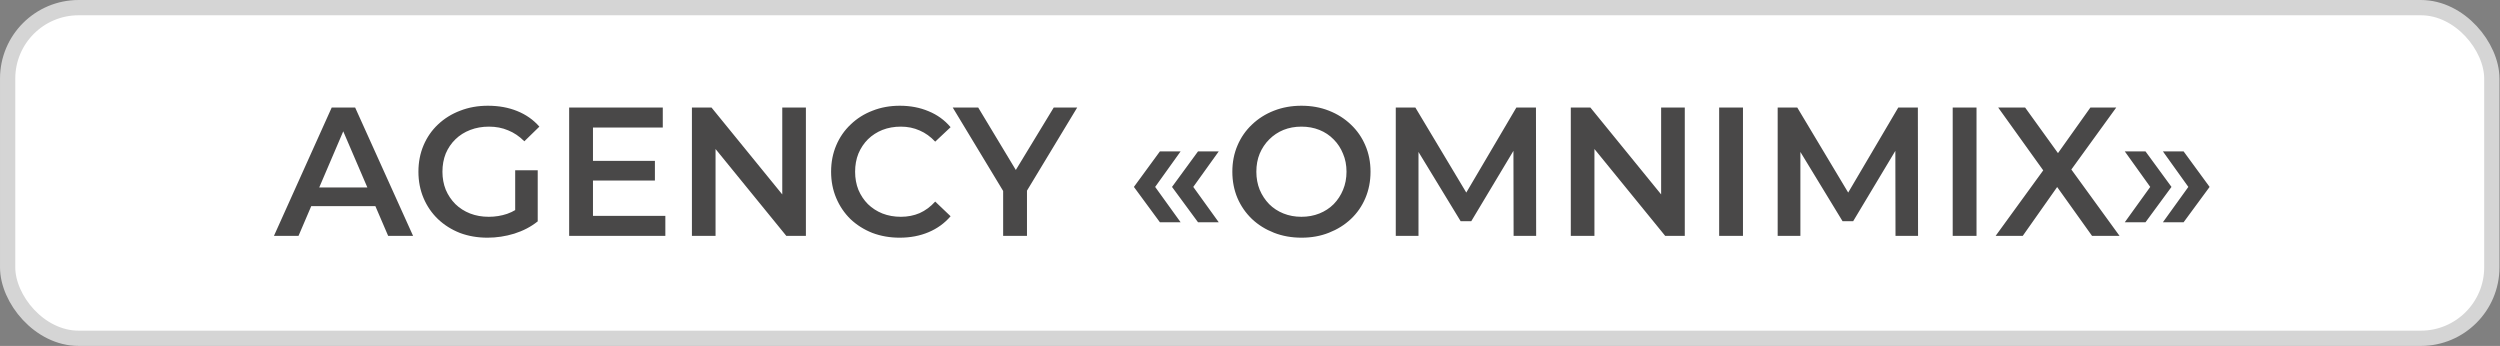
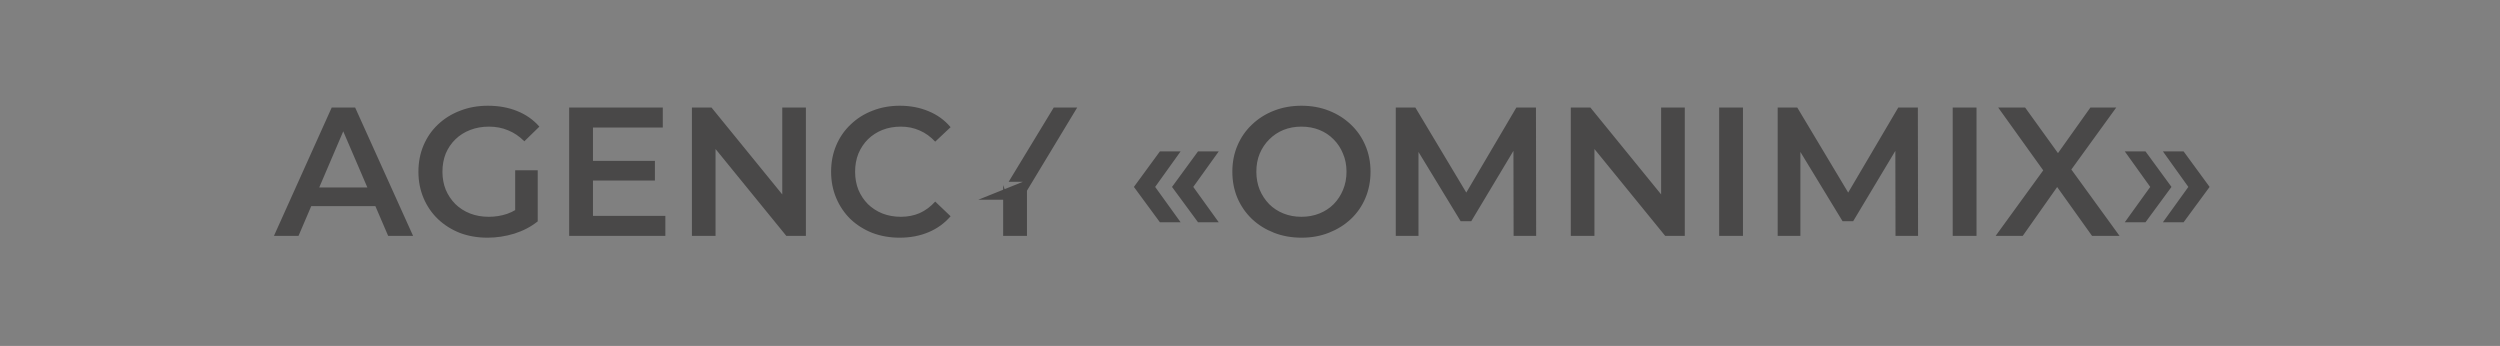
<svg xmlns="http://www.w3.org/2000/svg" width="159" height="22" viewBox="0 0 159 22" fill="none">
  <rect x="0" y="0" width="159" height="22" fill="#808080" stroke="none" />
-   <rect x="0.486" y="0.486" width="157.994" height="21.029" rx="4.514" fill="white" />
-   <rect x="0.486" y="0.486" width="157.994" height="21.029" rx="4.514" stroke="#D5D5D5" stroke-width="0.971" />
-   <path d="M17.424 15L21.096 6.841H22.588L26.271 15H24.686L21.527 7.646H22.133L18.986 15H17.424ZM19.114 13.112L19.522 11.923H23.928L24.336 13.112H19.114ZM31.006 15.117C30.369 15.117 29.782 15.015 29.246 14.813C28.717 14.604 28.255 14.312 27.859 13.939C27.462 13.559 27.156 13.112 26.938 12.599C26.721 12.086 26.612 11.527 26.612 10.921C26.612 10.315 26.721 9.755 26.938 9.242C27.156 8.73 27.462 8.287 27.859 7.914C28.263 7.533 28.733 7.242 29.269 7.04C29.805 6.83 30.392 6.725 31.029 6.725C31.721 6.725 32.342 6.838 32.894 7.063C33.453 7.288 33.923 7.618 34.304 8.054L33.348 8.986C33.03 8.667 32.684 8.434 32.311 8.287C31.946 8.131 31.542 8.054 31.099 8.054C30.672 8.054 30.275 8.123 29.91 8.263C29.545 8.403 29.23 8.601 28.966 8.858C28.702 9.114 28.496 9.417 28.348 9.767C28.209 10.117 28.139 10.501 28.139 10.921C28.139 11.332 28.209 11.713 28.348 12.063C28.496 12.413 28.702 12.72 28.966 12.984C29.23 13.24 29.541 13.438 29.898 13.578C30.256 13.718 30.652 13.788 31.087 13.788C31.491 13.788 31.88 13.726 32.253 13.601C32.633 13.469 32.995 13.252 33.337 12.949L34.199 14.079C33.772 14.421 33.275 14.681 32.707 14.86C32.148 15.031 31.581 15.117 31.006 15.117ZM32.766 13.881V10.828H34.199V14.079L32.766 13.881ZM37.596 10.233H41.652V11.48H37.596V10.233ZM37.713 13.73H42.316V15H36.198V6.841H42.153V8.112H37.713V13.73ZM44.006 15V6.841H45.253L50.369 13.123H49.752V6.841H51.255V15H50.008L44.891 8.718H45.509V15H44.006ZM57.218 15.117C56.596 15.117 56.017 15.015 55.481 14.813C54.953 14.604 54.49 14.312 54.094 13.939C53.706 13.559 53.402 13.112 53.185 12.599C52.967 12.086 52.858 11.527 52.858 10.921C52.858 10.315 52.967 9.755 53.185 9.242C53.402 8.73 53.709 8.287 54.106 7.914C54.502 7.533 54.964 7.242 55.493 7.04C56.021 6.83 56.6 6.725 57.229 6.725C57.897 6.725 58.507 6.841 59.059 7.075C59.611 7.3 60.077 7.638 60.458 8.089L59.479 9.009C59.183 8.691 58.853 8.454 58.488 8.298C58.123 8.135 57.727 8.054 57.299 8.054C56.872 8.054 56.479 8.123 56.122 8.263C55.772 8.403 55.465 8.601 55.201 8.858C54.945 9.114 54.743 9.417 54.595 9.767C54.455 10.117 54.385 10.501 54.385 10.921C54.385 11.34 54.455 11.725 54.595 12.075C54.743 12.424 54.945 12.727 55.201 12.984C55.465 13.24 55.772 13.438 56.122 13.578C56.479 13.718 56.872 13.788 57.299 13.788C57.727 13.788 58.123 13.71 58.488 13.555C58.853 13.392 59.183 13.147 59.479 12.82L60.458 13.753C60.077 14.196 59.611 14.534 59.059 14.767C58.507 15 57.894 15.117 57.218 15.117ZM63.8 15V11.771L64.138 12.704L60.595 6.841H62.215L65.059 11.562H64.15L67.017 6.841H68.509L64.966 12.704L65.316 11.771V15H63.8ZM73.771 14.137L72.116 11.888L73.771 9.627H75.088L73.468 11.888L75.088 14.137H73.771ZM76.195 14.137L74.54 11.888L76.195 9.627H77.513L75.892 11.888L77.513 14.137H76.195ZM82.782 15.117C82.145 15.117 81.559 15.012 81.023 14.802C80.487 14.592 80.02 14.301 79.624 13.928C79.228 13.547 78.921 13.104 78.703 12.599C78.486 12.086 78.377 11.527 78.377 10.921C78.377 10.315 78.486 9.759 78.703 9.254C78.921 8.741 79.228 8.298 79.624 7.925C80.02 7.545 80.487 7.249 81.023 7.04C81.559 6.83 82.141 6.725 82.771 6.725C83.408 6.725 83.991 6.83 84.519 7.04C85.055 7.249 85.522 7.545 85.918 7.925C86.314 8.298 86.621 8.741 86.838 9.254C87.056 9.759 87.165 10.315 87.165 10.921C87.165 11.527 87.056 12.086 86.838 12.599C86.621 13.112 86.314 13.555 85.918 13.928C85.522 14.301 85.055 14.592 84.519 14.802C83.991 15.012 83.412 15.117 82.782 15.117ZM82.771 13.788C83.183 13.788 83.563 13.718 83.913 13.578C84.263 13.438 84.566 13.24 84.822 12.984C85.079 12.72 85.277 12.416 85.417 12.075C85.564 11.725 85.638 11.34 85.638 10.921C85.638 10.501 85.564 10.12 85.417 9.778C85.277 9.429 85.079 9.126 84.822 8.869C84.566 8.605 84.263 8.403 83.913 8.263C83.563 8.123 83.183 8.054 82.771 8.054C82.359 8.054 81.978 8.123 81.629 8.263C81.287 8.403 80.984 8.605 80.72 8.869C80.463 9.126 80.261 9.429 80.114 9.778C79.974 10.12 79.904 10.501 79.904 10.921C79.904 11.332 79.974 11.713 80.114 12.063C80.261 12.413 80.463 12.72 80.72 12.984C80.976 13.24 81.279 13.438 81.629 13.578C81.978 13.718 82.359 13.788 82.771 13.788ZM88.771 15V6.841H90.018L93.585 12.797H92.932L96.44 6.841H97.687L97.699 15H96.265L96.254 9.091H96.556L93.573 14.068H92.897L89.867 9.091H90.216V15H88.771ZM99.903 15V6.841H101.15L106.266 13.123H105.648V6.841H107.152V15H105.905L100.788 8.718H101.406V15H99.903ZM109.338 15V6.841H110.853V15H109.338ZM113.06 15V6.841H114.307L117.874 12.797H117.221L120.729 6.841H121.976L121.988 15H120.554L120.543 9.091H120.846L117.862 14.068H117.186L114.156 9.091H114.505V15H113.06ZM124.192 15V6.841H125.707V15H124.192ZM126.923 15L130.361 10.268V11.41L127.086 6.841H128.799L131.235 10.221L130.536 10.233L132.948 6.841H134.592L131.34 11.329V10.233L134.802 15H133.053L130.489 11.41H131.177L128.648 15H126.923ZM136.452 14.137H135.135L136.755 11.888L135.135 9.627H136.452L138.107 11.888L136.452 14.137ZM138.876 14.137H137.559L139.179 11.888L137.559 9.627H138.876L140.531 11.888L138.876 14.137Z" fill="#494848" />
+   <path d="M17.424 15L21.096 6.841H22.588L26.271 15H24.686L21.527 7.646H22.133L18.986 15H17.424ZM19.114 13.112L19.522 11.923H23.928L24.336 13.112H19.114ZM31.006 15.117C30.369 15.117 29.782 15.015 29.246 14.813C28.717 14.604 28.255 14.312 27.859 13.939C27.462 13.559 27.156 13.112 26.938 12.599C26.721 12.086 26.612 11.527 26.612 10.921C26.612 10.315 26.721 9.755 26.938 9.242C27.156 8.73 27.462 8.287 27.859 7.914C28.263 7.533 28.733 7.242 29.269 7.04C29.805 6.83 30.392 6.725 31.029 6.725C31.721 6.725 32.342 6.838 32.894 7.063C33.453 7.288 33.923 7.618 34.304 8.054L33.348 8.986C33.03 8.667 32.684 8.434 32.311 8.287C31.946 8.131 31.542 8.054 31.099 8.054C30.672 8.054 30.275 8.123 29.91 8.263C29.545 8.403 29.23 8.601 28.966 8.858C28.702 9.114 28.496 9.417 28.348 9.767C28.209 10.117 28.139 10.501 28.139 10.921C28.139 11.332 28.209 11.713 28.348 12.063C28.496 12.413 28.702 12.72 28.966 12.984C29.23 13.24 29.541 13.438 29.898 13.578C30.256 13.718 30.652 13.788 31.087 13.788C31.491 13.788 31.88 13.726 32.253 13.601C32.633 13.469 32.995 13.252 33.337 12.949L34.199 14.079C33.772 14.421 33.275 14.681 32.707 14.86C32.148 15.031 31.581 15.117 31.006 15.117ZM32.766 13.881V10.828H34.199V14.079L32.766 13.881ZM37.596 10.233H41.652V11.48H37.596V10.233ZM37.713 13.73H42.316V15H36.198V6.841H42.153V8.112H37.713V13.73ZM44.006 15V6.841H45.253L50.369 13.123H49.752V6.841H51.255V15H50.008L44.891 8.718H45.509V15H44.006ZM57.218 15.117C56.596 15.117 56.017 15.015 55.481 14.813C54.953 14.604 54.49 14.312 54.094 13.939C53.706 13.559 53.402 13.112 53.185 12.599C52.967 12.086 52.858 11.527 52.858 10.921C52.858 10.315 52.967 9.755 53.185 9.242C53.402 8.73 53.709 8.287 54.106 7.914C54.502 7.533 54.964 7.242 55.493 7.04C56.021 6.83 56.6 6.725 57.229 6.725C57.897 6.725 58.507 6.841 59.059 7.075C59.611 7.3 60.077 7.638 60.458 8.089L59.479 9.009C59.183 8.691 58.853 8.454 58.488 8.298C58.123 8.135 57.727 8.054 57.299 8.054C56.872 8.054 56.479 8.123 56.122 8.263C55.772 8.403 55.465 8.601 55.201 8.858C54.945 9.114 54.743 9.417 54.595 9.767C54.455 10.117 54.385 10.501 54.385 10.921C54.385 11.34 54.455 11.725 54.595 12.075C54.743 12.424 54.945 12.727 55.201 12.984C55.465 13.24 55.772 13.438 56.122 13.578C56.479 13.718 56.872 13.788 57.299 13.788C57.727 13.788 58.123 13.71 58.488 13.555C58.853 13.392 59.183 13.147 59.479 12.82L60.458 13.753C60.077 14.196 59.611 14.534 59.059 14.767C58.507 15 57.894 15.117 57.218 15.117ZM63.8 15V11.771L64.138 12.704H62.215L65.059 11.562H64.15L67.017 6.841H68.509L64.966 12.704L65.316 11.771V15H63.8ZM73.771 14.137L72.116 11.888L73.771 9.627H75.088L73.468 11.888L75.088 14.137H73.771ZM76.195 14.137L74.54 11.888L76.195 9.627H77.513L75.892 11.888L77.513 14.137H76.195ZM82.782 15.117C82.145 15.117 81.559 15.012 81.023 14.802C80.487 14.592 80.02 14.301 79.624 13.928C79.228 13.547 78.921 13.104 78.703 12.599C78.486 12.086 78.377 11.527 78.377 10.921C78.377 10.315 78.486 9.759 78.703 9.254C78.921 8.741 79.228 8.298 79.624 7.925C80.02 7.545 80.487 7.249 81.023 7.04C81.559 6.83 82.141 6.725 82.771 6.725C83.408 6.725 83.991 6.83 84.519 7.04C85.055 7.249 85.522 7.545 85.918 7.925C86.314 8.298 86.621 8.741 86.838 9.254C87.056 9.759 87.165 10.315 87.165 10.921C87.165 11.527 87.056 12.086 86.838 12.599C86.621 13.112 86.314 13.555 85.918 13.928C85.522 14.301 85.055 14.592 84.519 14.802C83.991 15.012 83.412 15.117 82.782 15.117ZM82.771 13.788C83.183 13.788 83.563 13.718 83.913 13.578C84.263 13.438 84.566 13.24 84.822 12.984C85.079 12.72 85.277 12.416 85.417 12.075C85.564 11.725 85.638 11.34 85.638 10.921C85.638 10.501 85.564 10.12 85.417 9.778C85.277 9.429 85.079 9.126 84.822 8.869C84.566 8.605 84.263 8.403 83.913 8.263C83.563 8.123 83.183 8.054 82.771 8.054C82.359 8.054 81.978 8.123 81.629 8.263C81.287 8.403 80.984 8.605 80.72 8.869C80.463 9.126 80.261 9.429 80.114 9.778C79.974 10.12 79.904 10.501 79.904 10.921C79.904 11.332 79.974 11.713 80.114 12.063C80.261 12.413 80.463 12.72 80.72 12.984C80.976 13.24 81.279 13.438 81.629 13.578C81.978 13.718 82.359 13.788 82.771 13.788ZM88.771 15V6.841H90.018L93.585 12.797H92.932L96.44 6.841H97.687L97.699 15H96.265L96.254 9.091H96.556L93.573 14.068H92.897L89.867 9.091H90.216V15H88.771ZM99.903 15V6.841H101.15L106.266 13.123H105.648V6.841H107.152V15H105.905L100.788 8.718H101.406V15H99.903ZM109.338 15V6.841H110.853V15H109.338ZM113.06 15V6.841H114.307L117.874 12.797H117.221L120.729 6.841H121.976L121.988 15H120.554L120.543 9.091H120.846L117.862 14.068H117.186L114.156 9.091H114.505V15H113.06ZM124.192 15V6.841H125.707V15H124.192ZM126.923 15L130.361 10.268V11.41L127.086 6.841H128.799L131.235 10.221L130.536 10.233L132.948 6.841H134.592L131.34 11.329V10.233L134.802 15H133.053L130.489 11.41H131.177L128.648 15H126.923ZM136.452 14.137H135.135L136.755 11.888L135.135 9.627H136.452L138.107 11.888L136.452 14.137ZM138.876 14.137H137.559L139.179 11.888L137.559 9.627H138.876L140.531 11.888L138.876 14.137Z" fill="#494848" />
</svg>